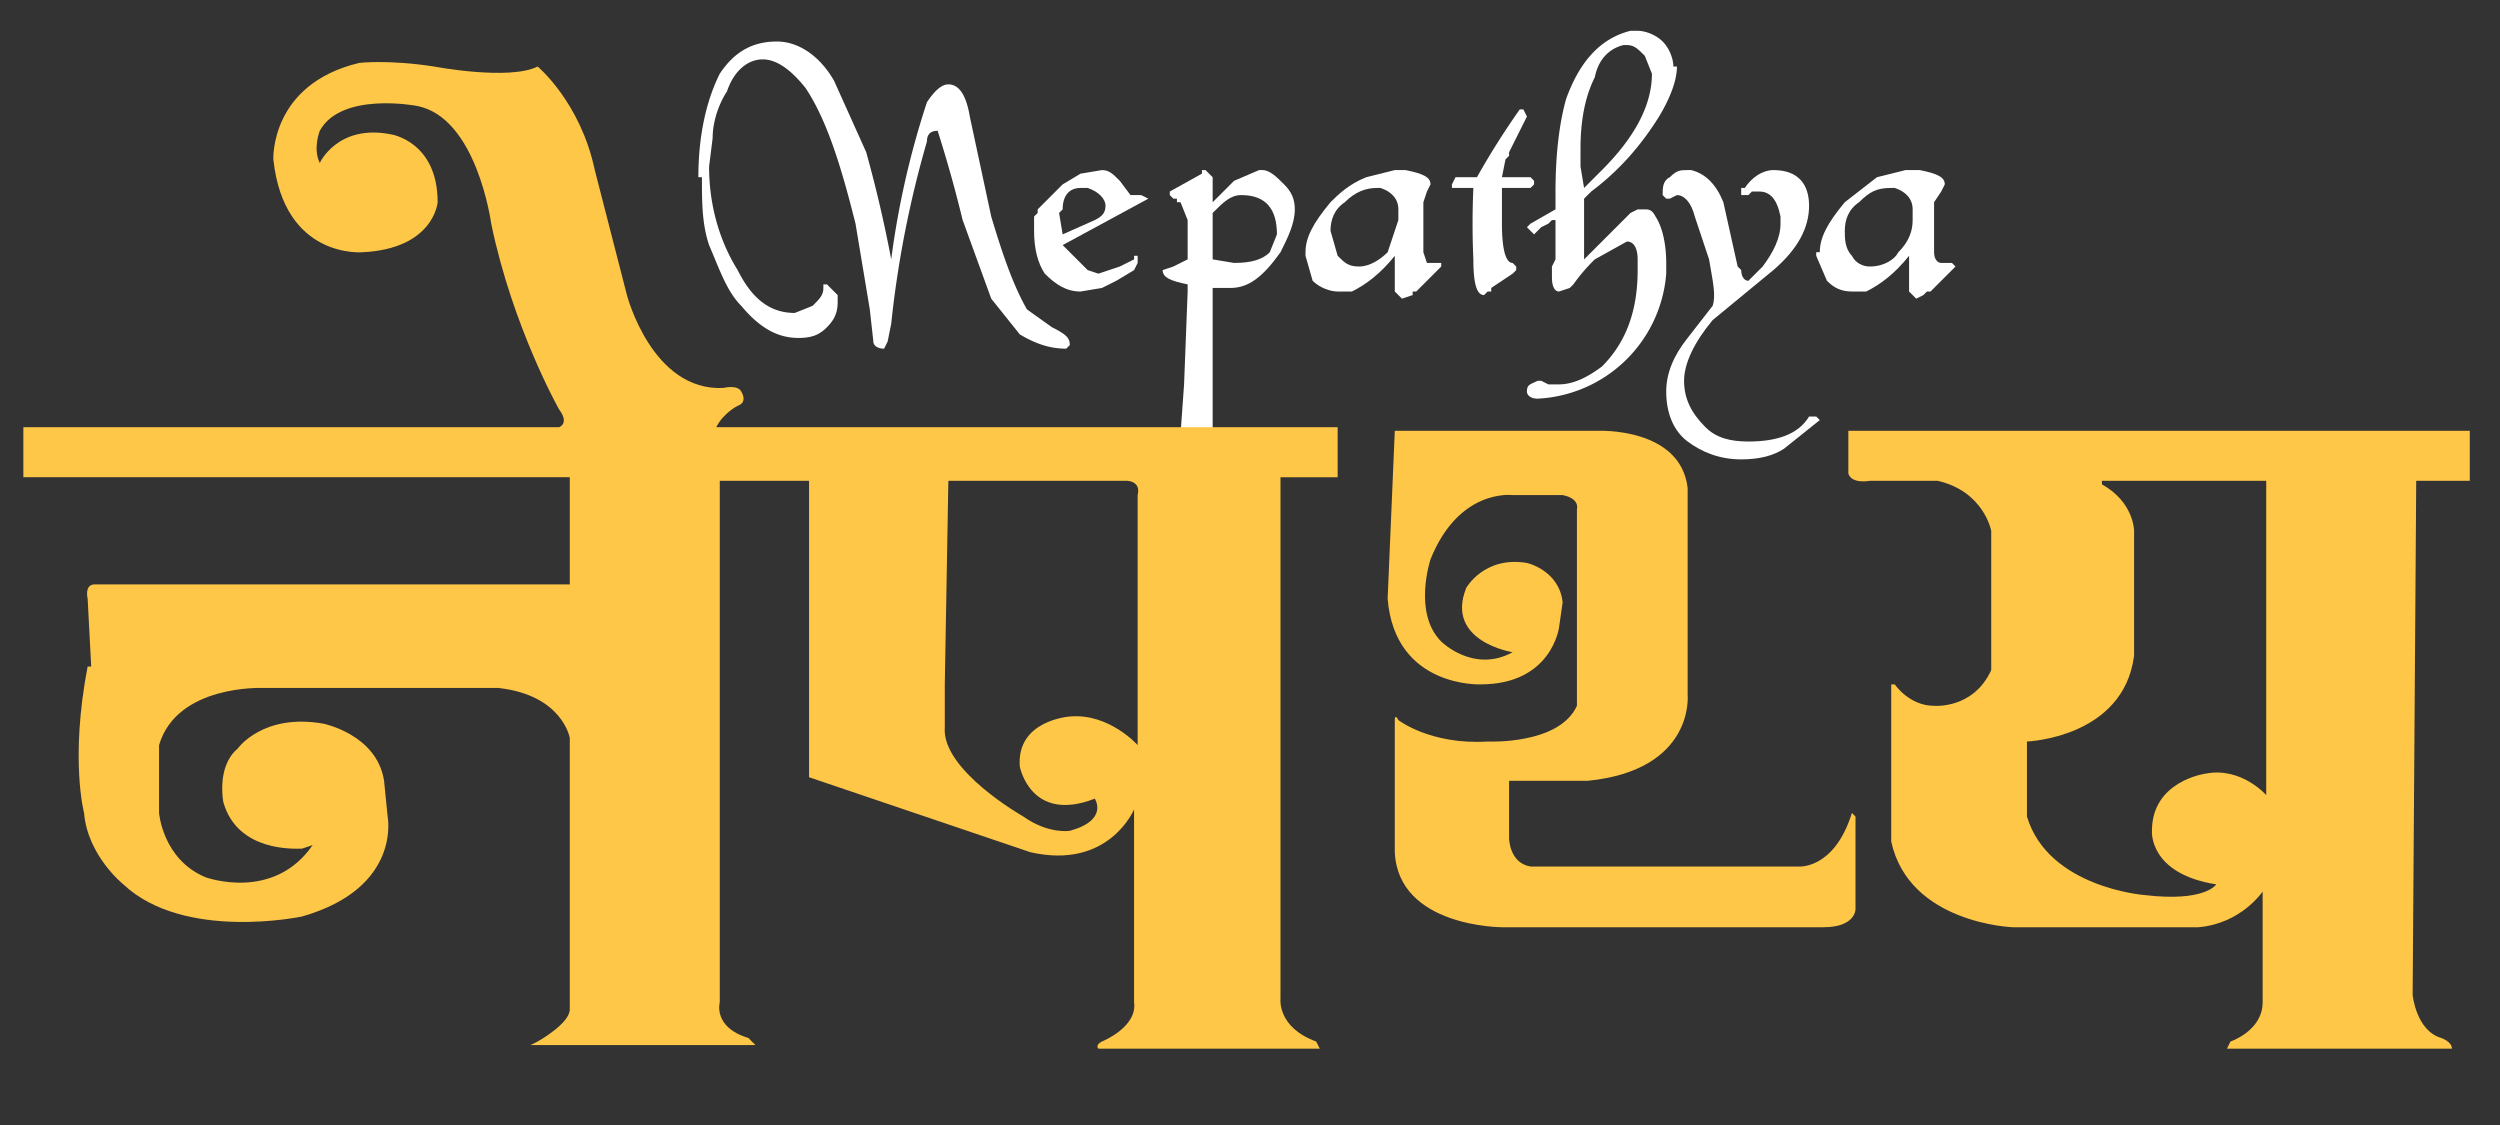
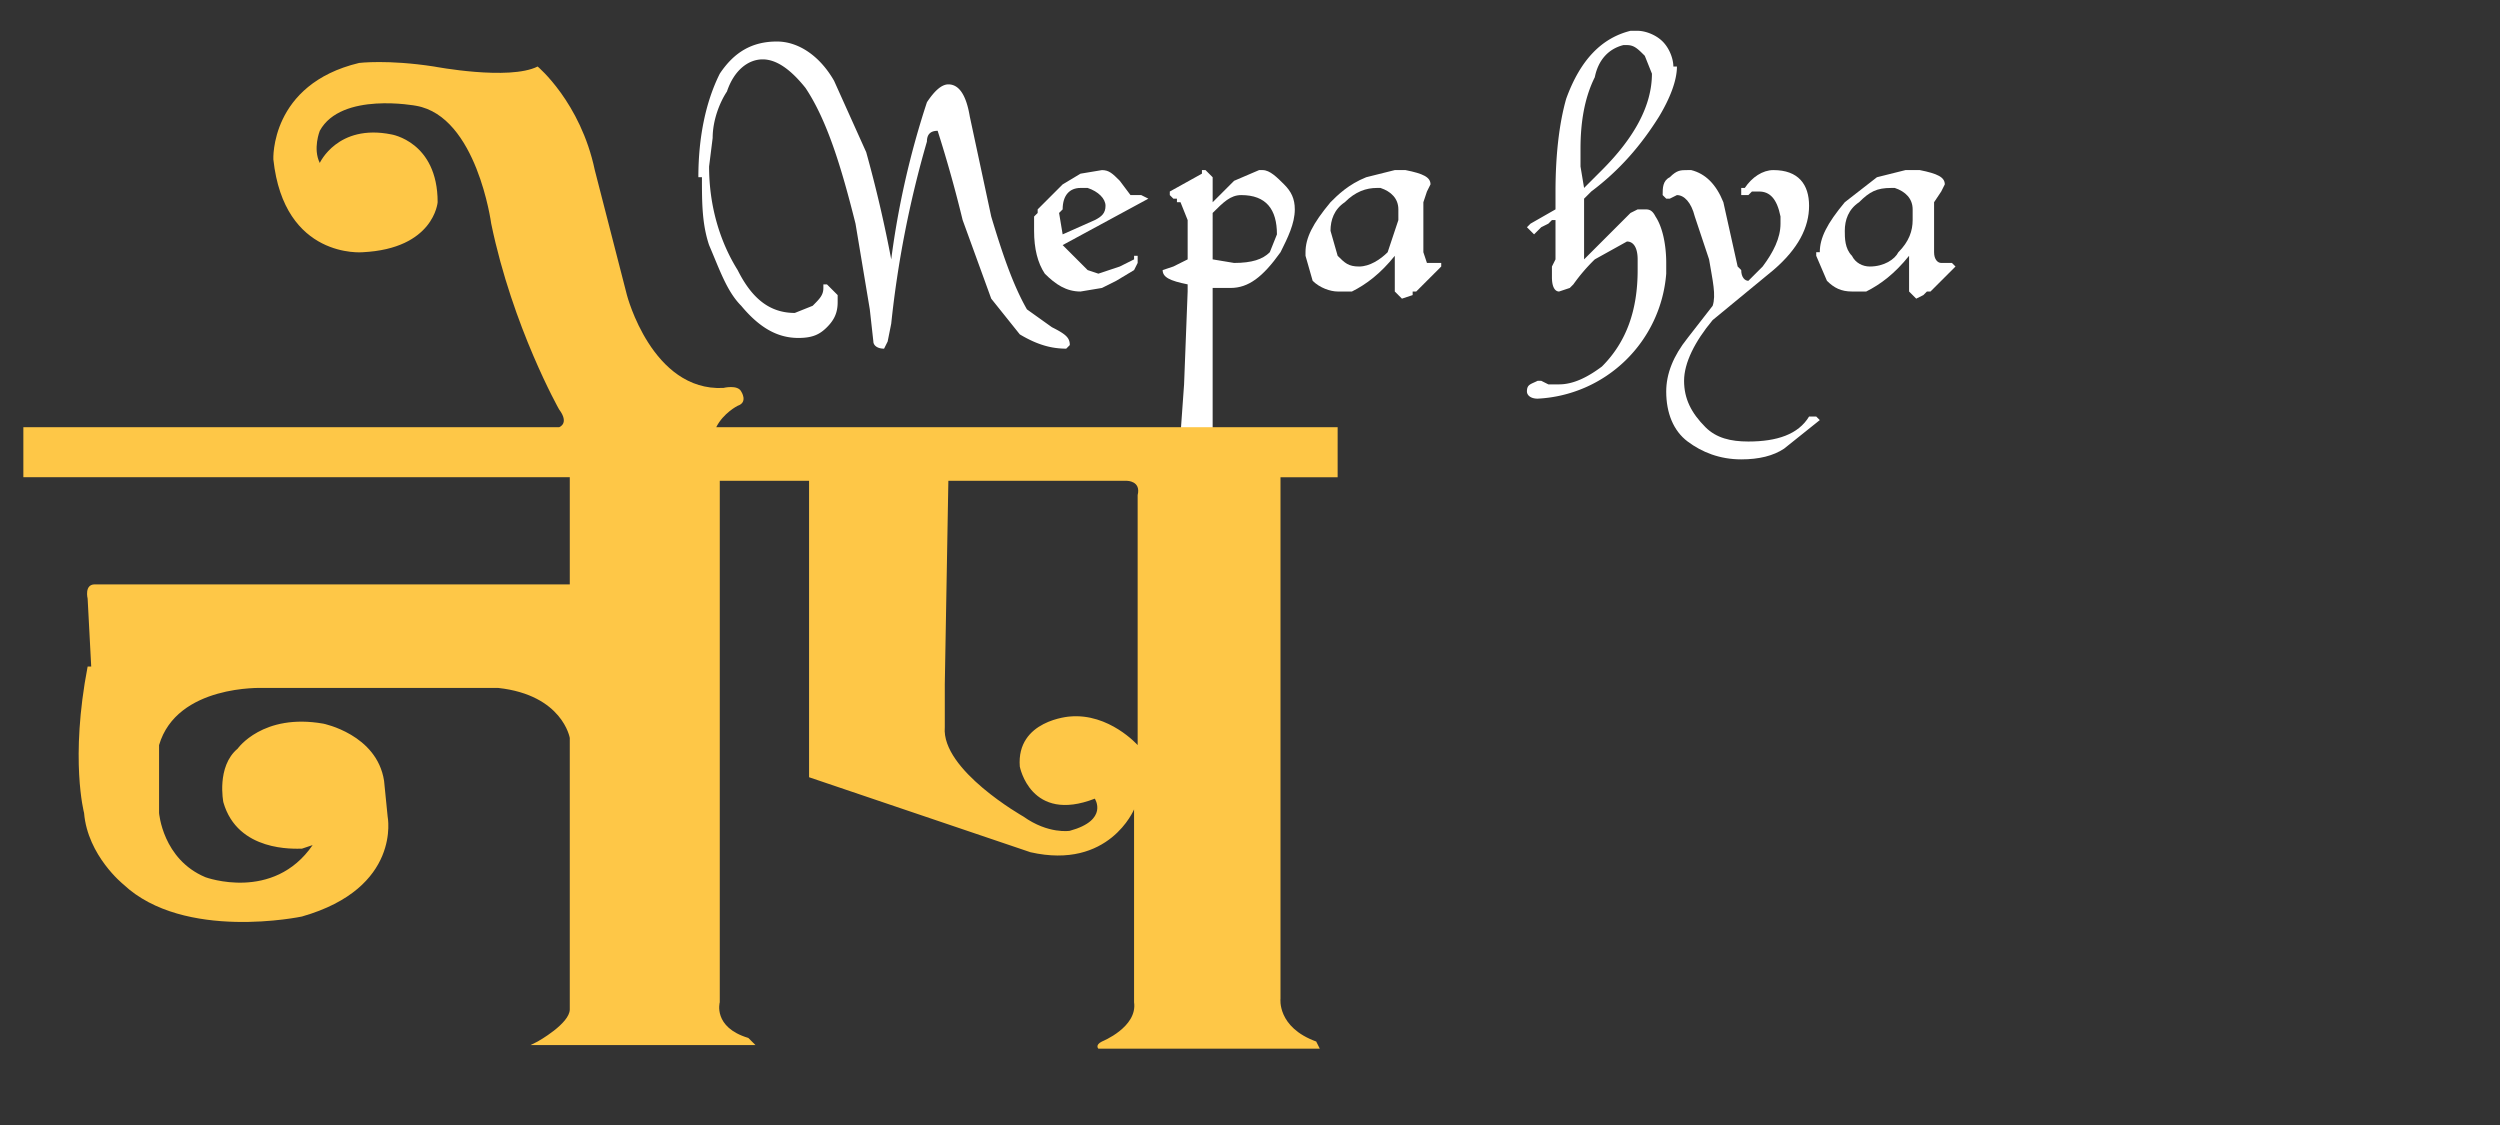
<svg xmlns="http://www.w3.org/2000/svg" xmlns:ns1="http://sodipodi.sourceforge.net/DTD/sodipodi-0.dtd" xmlns:ns2="http://www.inkscape.org/namespaces/inkscape" viewBox="0 0 700 315" xml:space="preserve" version="1.1" id="svg28" ns1:docname="nepathya.svg" width="700" height="315" ns2:version="1.2.1 (9c6d41e410, 2022-07-14)">
  <rect x="0" y="0" width="700" height="315" fill="#333333" stroke="none" />
  <defs id="defs32" />
  <ns1:namedview id="namedview30" pagecolor="#ffffff" bordercolor="#666666" borderopacity="1.0" ns2:showpageshadow="2" ns2:pageopacity="0.0" ns2:pagecheckerboard="0" ns2:deskcolor="#d1d1d1" showgrid="false" ns2:zoom="1.0992976" ns2:cx="414.81032" ns2:cy="91.422012" ns2:window-width="1920" ns2:window-height="1011" ns2:window-x="0" ns2:window-y="0" ns2:window-maximized="1" ns2:current-layer="g26" />
  <style id="style2">.a{fill:#fff}.b{fill:#fec747}</style>
  <g id="g26">
    <path class="a" d="m 316.542,54.625 h 3 l 2,1 -24,13 7,7 3,1 6,-2 2,-1 2,-1 v -1 h 1 v 2 l -1,2 -5,3 -4,2 -6,1 c -4,0 -7,-2 -10,-5 -2,-3 -3,-7 -3,-12 v -4 l 1,-1 v -1 l 7,-7 5,-3 6,-1 c 2,0 3,1 5,3 z m -14,-2 c -3,0 -5,2 -5,6 l -1,1 1,6 9,-4 c 2,-1 3,-2 3,-4 0,-2 -2,-4 -5,-5 z" id="path4" ns2:export-filename="path4.svg" ns2:export-xdpi="96" ns2:export-ydpi="96" />
    <path class="a" d="m 339.542,80.625 v 40 l -1,1 -1,1 h -2 l -1,1 h -1 l -3,-2 1,-14 1,-26 v -2 c -5,-1 -7,-2 -7,-4 l 3,-1 2,-1 2,-1 v -11 l -2,-5 h -1 v -1 h -1 l -1,-1 v -1 l 9,-5 v -1 h 1 l 2,2 v 7 l 6,-6 7,-3 h 1 c 2,0 4,2 6,4 2,2 3,4 3,7 0,4 -2,8 -4,12 -5,7 -9,10 -14,10 z m 0,-8 6,1 c 5,0 8,-1 10,-3 l 2,-5 c 0,-7 -3,-11 -10,-11 -3,0 -5,2 -8,5 z" id="path6" />
    <path class="a" d="m 365.542,70.625 c 0,-4 2,-8 7,-14 2,-2 5,-5 10,-7 l 8,-2 h 3 c 5,1 7,2 7,4 l -1,2 -1,3 v 14 l 1,3 h 4 v 1 l -5,5 -2,2 h -1 v 1 l -3,1 -2,-2 v -10 c -4,5 -8,8 -12,10 h -4 c -2,0 -5,-1 -7,-3 l -2,-7 z m 26,-11 v -1 c 0,-3 -2,-5 -5,-6 h -1 c -3,0 -6,1 -9,4 -3,2 -4,5 -4,8 l 2,7 c 2,2 3,3 6,3 3,0 6,-2 8,-4 l 3,-9 z" id="path8" />
    <path class="a" d="m 469.542,18.625 c 0,4 -2,9 -5,14 -5,8 -11,15 -19,21 l -2,2 v 17 l 5,-5 1,-1 5,-5 2,-2 2,-1 h 2 c 1,0 2,0 3,2 2,3 3,8 3,13 v 3 a 38,38 0 0 1 -36,35 c -2,0 -3,-1 -3,-2 0,-2 1,-2 3,-3 h 1 l 2,1 h 3 c 4,0 8,-2 12,-5 7,-7 10,-16 10,-27 v -3 c 0,-3 -1,-5 -3,-5 l -9,5 a 50,50 0 0 0 -6,7 l -1,1 -3,1 c -1,0 -2,-1 -2,-4 v -3 l 1,-2 v -11 h -1 l -1,1 -2,1 -1,1 -1,1 -1,-1 -1,-1 1,-1 7,-4 v -5 c 0,-10 1,-19 3,-26 4,-11 10,-17 18,-19 h 2 c 2,0 5,1 7,3 2,2 3,5 3,7 z m -23,3 c -3,6 -4,13 -4,20 v 5 l 1,6 3,-3 1,-1 1,-1 c 9,-9 14,-18 14,-27 l -2,-5 c -2,-2 -3,-3 -5,-3 h -1 c -4,1 -7,4 -8,9 z" id="path10" />
    <path class="a" d="m 509.542,70.625 c 0,-4 2,-8 7,-14 l 9,-7 8,-2 h 4 c 5,1 7,2 7,4 l -1,2 -2,3 v 14 c 0,2 1,3 2,3 h 3 l 1,1 -5,5 -2,2 h -1 l -1,1 -2,1 -2,-2 v -10 c -4,5 -8,8 -12,10 h -4 c -3,0 -5,-1 -7,-3 l -3,-7 v -1 z m 26,-11 v -1 c 0,-3 -2,-5 -5,-6 h -1 c -4,0 -6,1 -9,4 -3,2 -4,5 -4,8 0,2 0,5 2,7 1,2 3,3 5,3 4,0 7,-2 8,-4 3,-3 4,-6 4,-9 z" id="path12" />
    <path class="a" d="m 195.542,49.625 c 0,-11 2,-21 6,-29 4,-6 9,-9 16,-9 6,0 12,4 16,11 l 9,20 a 365,365 0 0 1 7,30 239,239 0 0 1 10,-44 c 2,-3 4,-5 6,-5 3,0 5,3 6,9 l 6,28 c 3,10 6,19 10,26 l 7,5 c 4,2 5,3 5,5 l -1,1 c -4,0 -8,-1 -13,-4 l -8,-10 -8,-22 a 365,365 0 0 0 -7,-25 c -2,0 -3,1 -3,3 a 292,292 0 0 0 -10,51 l -1,5 -1,2 c -2,0 -3,-1 -3,-2 l -1,-9 -4,-24 c -4,-16 -8,-29 -14,-38 -4,-5 -8,-8 -12,-8 -4,0 -8,3 -10,9 -2,3 -4,8 -4,13 l -1,8 c 0,11 3,21 8,29 4,8 9,12 16,12 l 5,-2 c 2,-2 3,-3 3,-5 v -1 h 1 l 3,3 v 2 c 0,3 -1,5 -3,7 -2,2 -4,3 -8,3 -6,0 -11,-3 -16,-9 -4,-4 -6,-10 -9,-17 -2,-6 -2,-12 -2,-19 z" id="path14" />
-     <path class="a" d="m 420.542,52.625 v 10 c 0,7 1,11 3,11 l 1,1 v 1 l -1,1 -6,4 v 1 h -1 l -1,1 c -2,0 -3,-3 -3,-10 a 226,226 0 0 1 0,-20 h -6 v -1 l 1,-2 h 6 a 220,220 0 0 1 12,-19 h 1 l 1,2 -3,6 -2,4 v 1 l -1,1 -1,5 h 8 l 1,1 v 1 l -1,1 z" id="path16" />
    <path class="a" d="m 473.542,47.625 c 4,1 7,4 9,9 l 4,18 1,1 c 0,2 1,3 2,3 l 4,-4 c 3,-4 5,-8 5,-12 v -2 c -1,-5 -3,-7 -6,-7 h -2 l -1,1 h -2 v -2 h 1 c 2,-3 5,-5 8,-5 7,0 10,4 10,10 0,6 -3,12 -10,18 l -17,14 c -5,6 -8,12 -8,17 0,5 2,9 6,13 3,3 7,4 12,4 8,0 14,-2 17,-7 h 2 l 1,1 -10,8 c -3,2 -7,3 -12,3 -6,0 -11,-2 -15,-5 -4,-3 -6,-8 -6,-14 0,-5 2,-10 6,-15 l 7,-9 c 1,-3 0,-7 -1,-13 l -4,-12 c -1,-4 -3,-6 -5,-6 l -2,1 h -1 l -1,-1 c 0,-2 0,-4 2,-5 2,-2 3,-2 5,-2 z" id="path18" />
    <path class="b" d="m 374.542,119.625 h -174 c 2,-4 6,-6 6,-6 3,-1 1,-4 1,-4 -1,-2 -5,-1 -5,-1 -20,1 -27,-26 -27,-26 l -9,-35 c -4,-19 -16,-29 -16,-29 -8,4 -29,0 -29,0 -13,-2 -21,-1 -21,-1 -25,6 -24,27 -24,27 3,28 25,26 25,26 20,-1 21,-14 21,-14 0,-17 -13,-19 -13,-19 -15,-3 -20,8 -20,8 -2,-4 0,-9 0,-9 6,-11 27,-7 27,-7 17,3 21,33 21,33 6,29 19,52 19,52 3,4 0,5 0,5 h -150 v 14 h 153 v 30 h -133 c -3,0 -2,4 -2,4 l 1,19 h -1 c -5,26 -1,41 -1,41 1,12 11,20 11,20 17,16 50,9 50,9 28,-8 24,-28 24,-28 l -1,-10 c -2,-13 -17,-16 -17,-16 -17,-3 -24,7 -24,7 -6,5 -4,15 -4,15 4,14 20,13 22,13 l 3,-1 c -11,16 -30,9 -30,9 -12,-5 -13,-18 -13,-18 v -19 c 5,-17 29,-16 29,-16 h 66 c 18,2 20,14 20,14 v 76 c 0,4 -9,9 -9,9 l -2,1 h 63 l -2,-2 c -10,-3 -8,-10 -8,-10 v -146 h 25 v 83 l 62,21 c 22,5 29,-12 29,-12 v 54 c 1,7 -9,11 -9,11 -2,1 -1,2 -1,2 h 62 l -1,-2 c -11,-4 -10,-12 -10,-12 v -146 h 16 z m -56,19 v 70 c 0,0 -8,-9 -19,-8 0,0 -15,1 -14,14 0,0 3,16 21,9 0,0 4,6 -7,9 0,0 -6,1 -13,-4 0,0 -23,-13 -22,-25 v -12 l 1,-57 h 50 c 0,0 4,0 3,4 z" id="path20" />
-     <path class="b" d="m 390.542,120.625 h 57 c 0,0 23,-1 25,16 v 58 c 0,0 2,21 -28,24 h -22 v 16 c 0,0 0,7 6,8 h 75 c 0,0 10,1 15,-15 l 1,1 v 26 c 0,0 0,5 -9,5 h -90 c 0,0 -29,0 -30,-21 v -37 c 0,0 0,-2 1,0 0,0 9,7 25,6 0,0 20,1 25,-10 v -55 c 0,0 1,-3 -4,-4 h -14 c 0,0 -15,-2 -23,18 0,0 -5,15 3,23 0,0 9,9 20,3 0,0 -19,-3 -13,-18 0,0 5,-9 17,-7 0,0 9,2 10,11 l -1,7 c 0,0 -2,16 -22,16 0,0 -24,1 -26,-24 z" id="path22" />
-     <path class="b" d="m 691.542,134.625 v -14 h -174 v 12 c 1,3 6,2 6,2 h 19 c 13,3 15,14 15,14 v 39 c -5,11 -16,10 -16,10 -7,0 -11,-6 -11,-6 h -1 v 44 c 5,23 34,24 34,24 h 52 c 12,-1 18,-10 18,-10 v 31 c 0,8 -9,11 -9,11 l -1,2 h 63 c 0,-2 -3,-3 -3,-3 -7,-2 -8,-12 -8,-12 l 1,-144 z m -57,88 c 0,0 -7,-8 -17,-6 0,0 -15,2 -15,16 0,0 -1,12 18,15 0,0 -3,5 -20,3 0,0 -27,-2 -33,-22 v -21 c 0,0 27,-1 30,-24 v -35 c 0,0 0,-8 -9,-13 v -1 h 46 z" id="path24" />
  </g>
</svg>